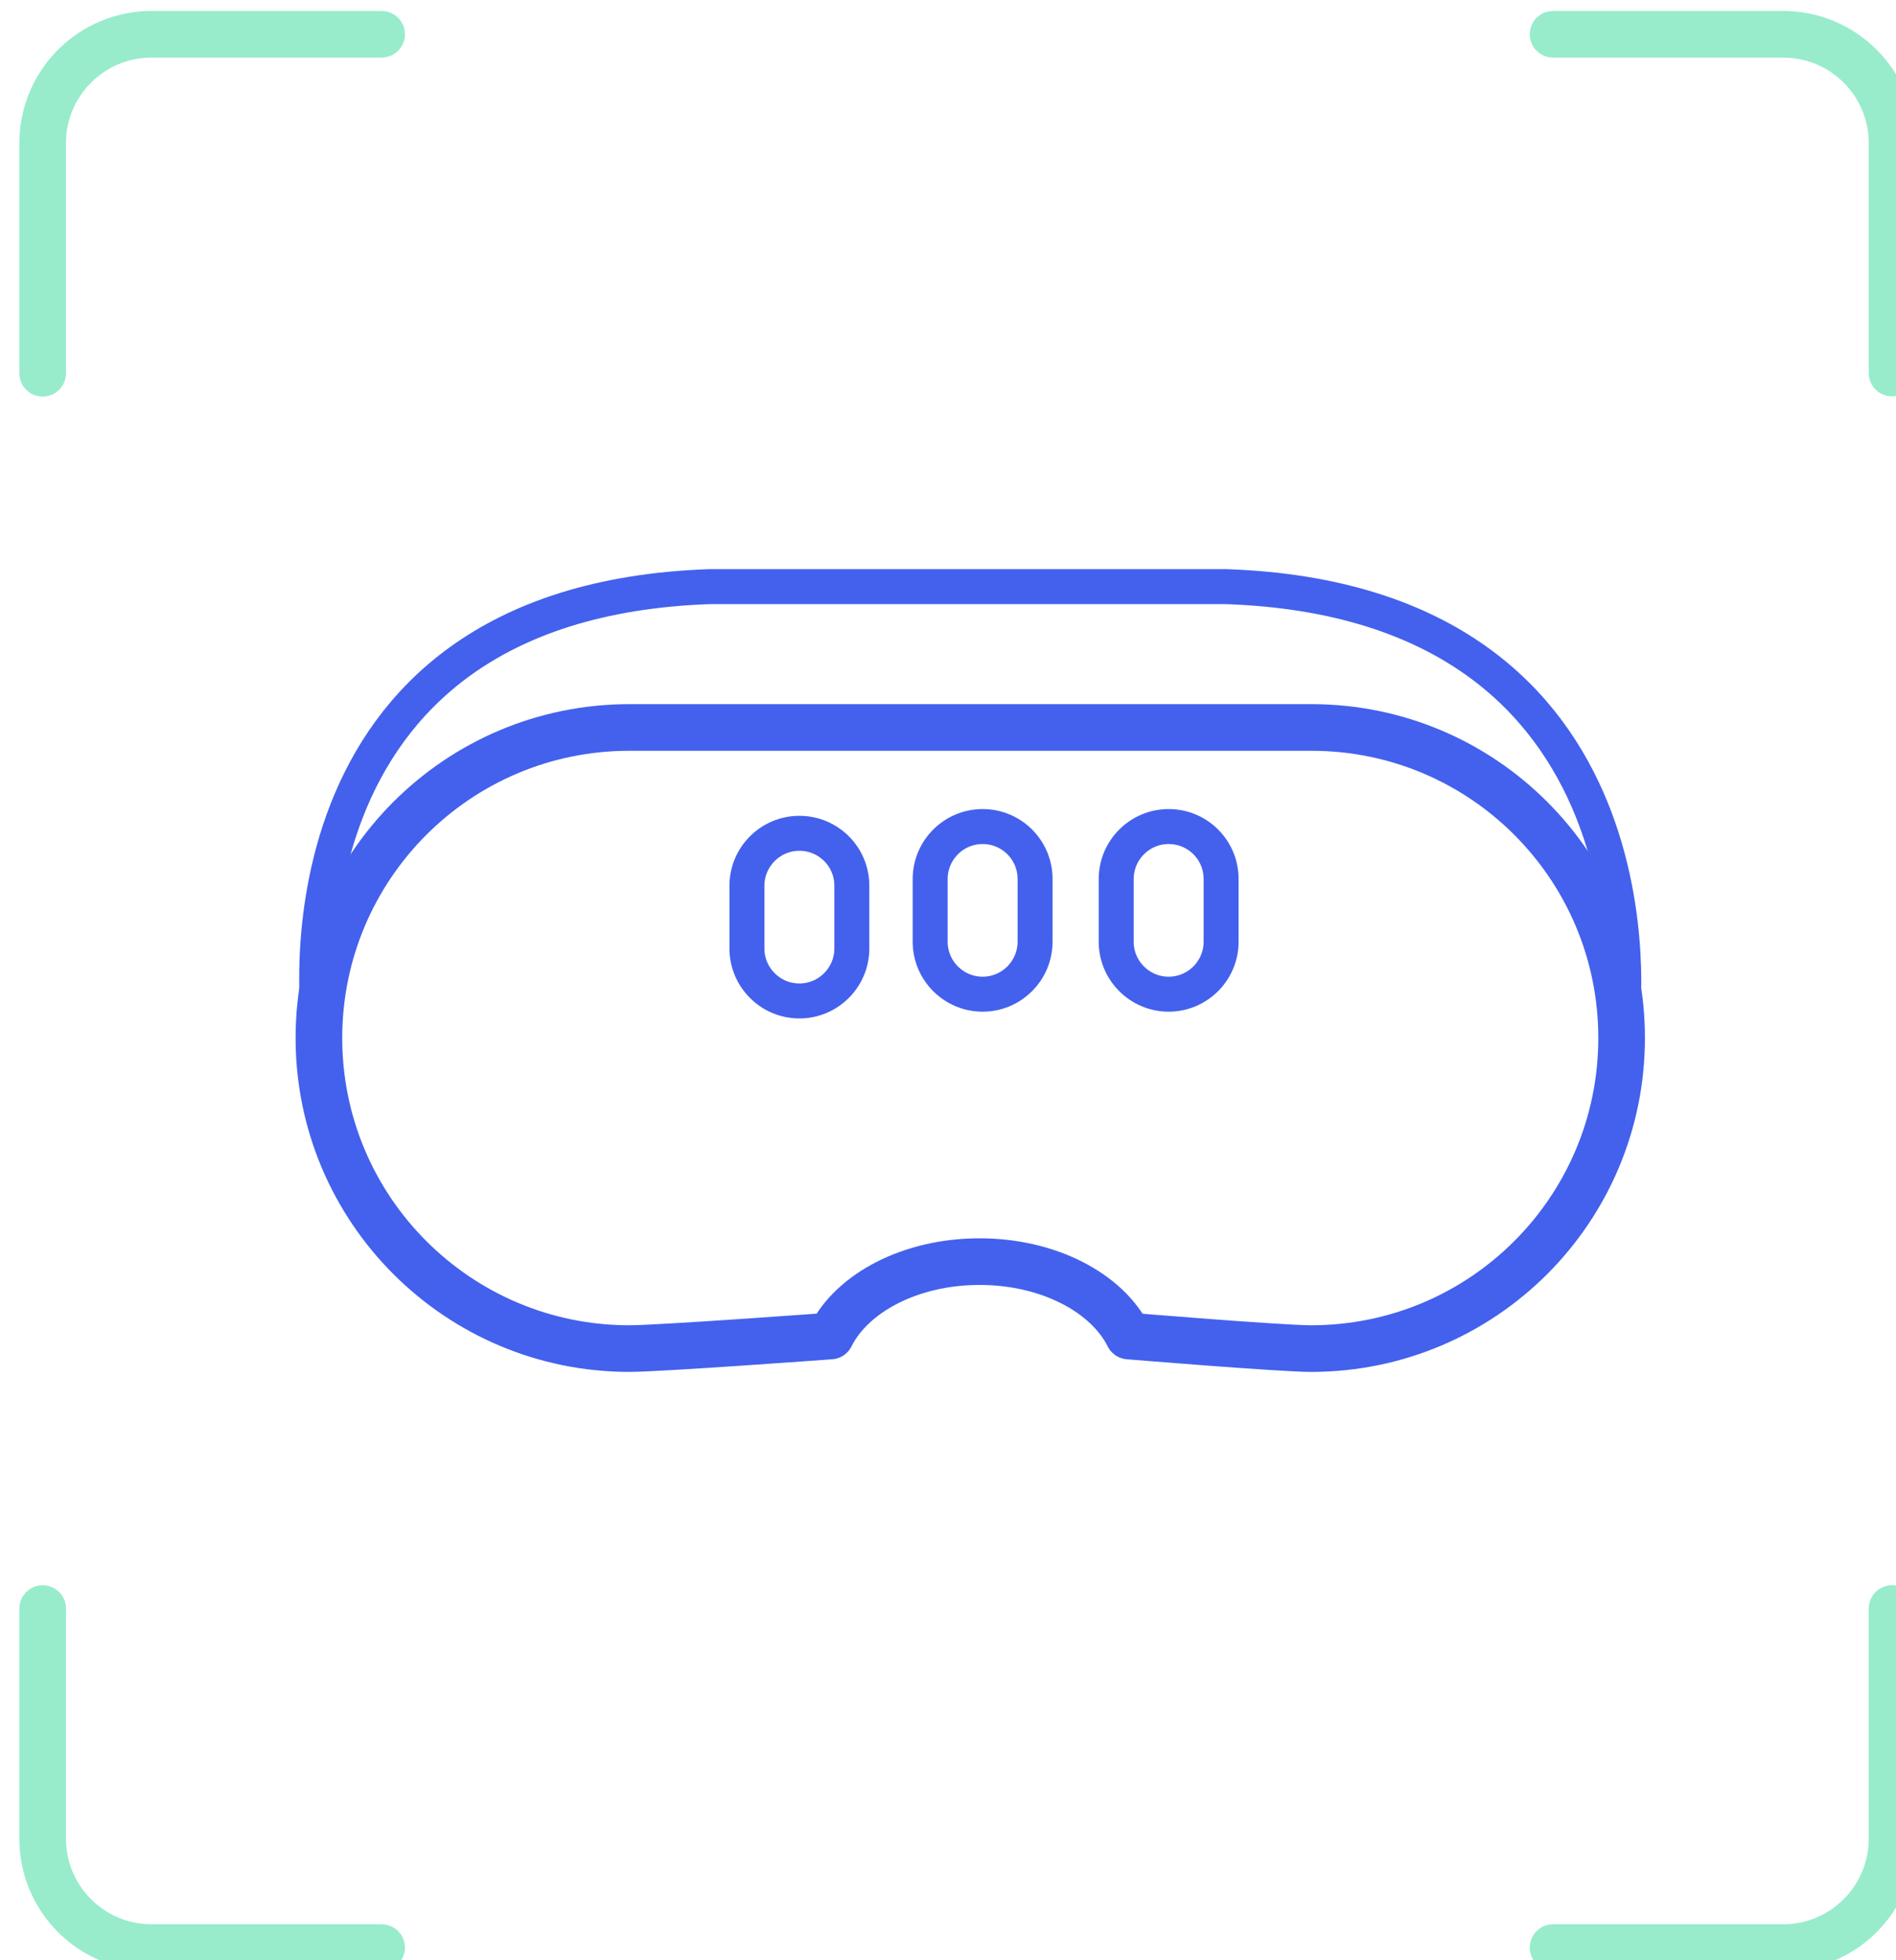
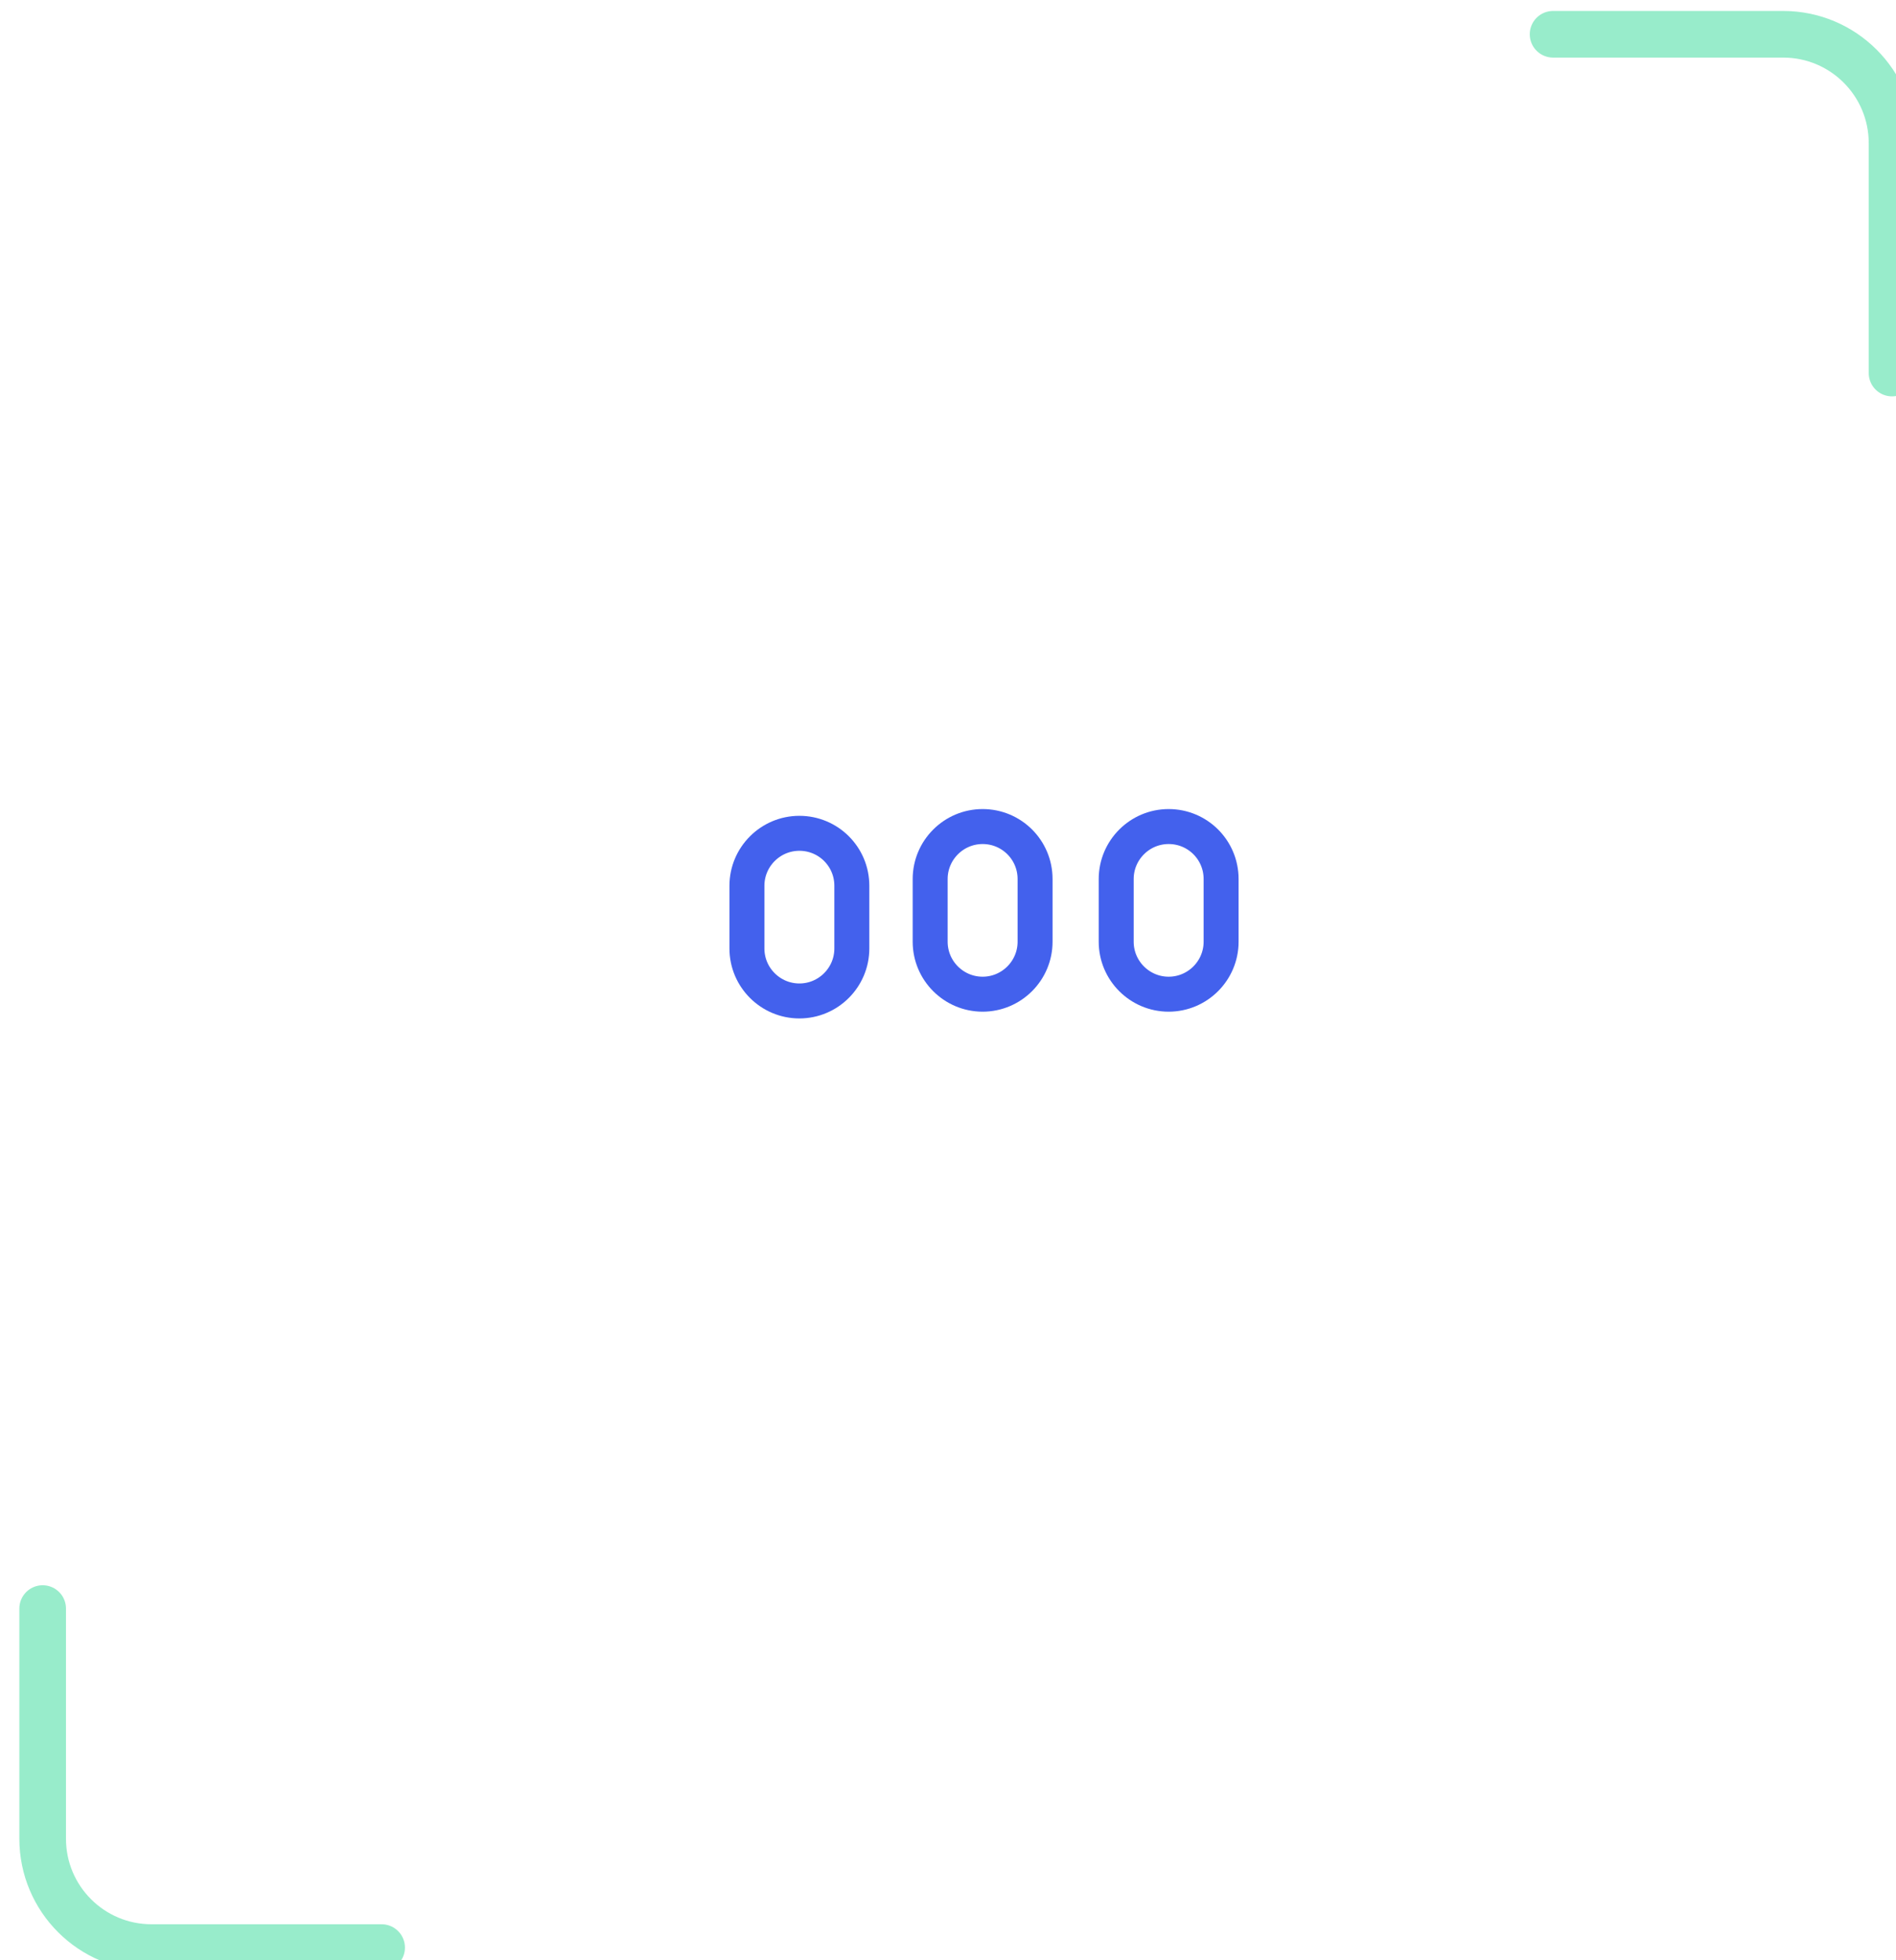
<svg xmlns="http://www.w3.org/2000/svg" version="1.1" id="Calque_1" x="0px" y="0px" viewBox="0 0 81.33 84.07" style="enable-background:new 0 0 81.33 84.07;" xml:space="preserve">
  <style type="text/css"> .st0{fill:none;stroke:#98ECCB;stroke-width:2;stroke-linecap:round;stroke-linejoin:round;} .st1{fill:none;} .st2{fill:none;stroke:#4361ED;stroke-width:2;stroke-linecap:round;stroke-linejoin:round;stroke-miterlimit:10;} .st3{fill:none;stroke:#4361ED;stroke-width:1.5;stroke-linecap:round;stroke-linejoin:round;stroke-miterlimit:10;} </style>
  <path id="Tracé_204-2_00000003795479847672842110000012590669836368140168_" class="st0" d="M81.16,16V6.14 c0-2.58-2.09-4.67-4.67-4.67l0,0h-9.87" />
-   <path id="Tracé_205-2_00000078027778849655622510000008717614440397053316_" class="st0" d="M66.62,83.53h9.87 c2.58,0,4.67-2.09,4.67-4.67v0v-9.87" />
  <path id="Tracé_206-2_00000166673259520568028080000005642427235415569568_" class="st0" d="M1.83,68.99v9.87 c0,2.58,2.09,4.67,4.67,4.67l0,0h9.87" />
-   <path id="Tracé_207-2_00000087376034958864112230000015320732824600393651_" class="st0" d="M16.37,1.47H6.5 c-2.58,0-4.67,2.09-4.67,4.67v0v9.87" />
-   <path class="st1" d="M15.47,16.02h52.55v52.55H15.47V16.02z" />
-   <path class="st2" d="M56.25,31.2c-1.3,0-27.95,0-29.25,0c-7.36,0-13.32,5.96-13.32,13.32S19.65,57.84,27,57.84 c1.3,0,8.63-0.54,8.63-0.54c0.93-1.86,3.44-3.19,6.39-3.19s5.46,1.33,6.39,3.19c0,0,6.53,0.54,7.83,0.54 c7.36,0,13.32-5.96,13.32-13.32S63.61,31.2,56.25,31.2z" />
-   <path class="st3" d="M13.68,43.86c0,0-2.4-18.04,16.77-18.7l22.14,0c19.16,0.66,16.99,18.59,16.99,18.59" />
  <path class="st3" d="M34.29,35.74c-1.24,0-2.25,1.01-2.25,2.25v2.69c0,1.24,1.01,2.25,2.25,2.25c1.24,0,2.25-1.01,2.25-2.25v-2.69 C36.54,36.74,35.53,35.74,34.29,35.74z" />
  <path class="st3" d="M42.15,35.45c-1.24,0-2.25,1.01-2.25,2.25v2.69c0,1.24,1.01,2.25,2.25,2.25c1.24,0,2.25-1.01,2.25-2.25v-2.69 C44.4,36.45,43.39,35.45,42.15,35.45z" />
  <path class="st3" d="M50.13,35.45c-1.24,0-2.25,1.01-2.25,2.25v2.69c0,1.24,1.01,2.25,2.25,2.25c1.24,0,2.25-1.01,2.25-2.25v-2.69 C52.38,36.45,51.37,35.45,50.13,35.45z" />
</svg>